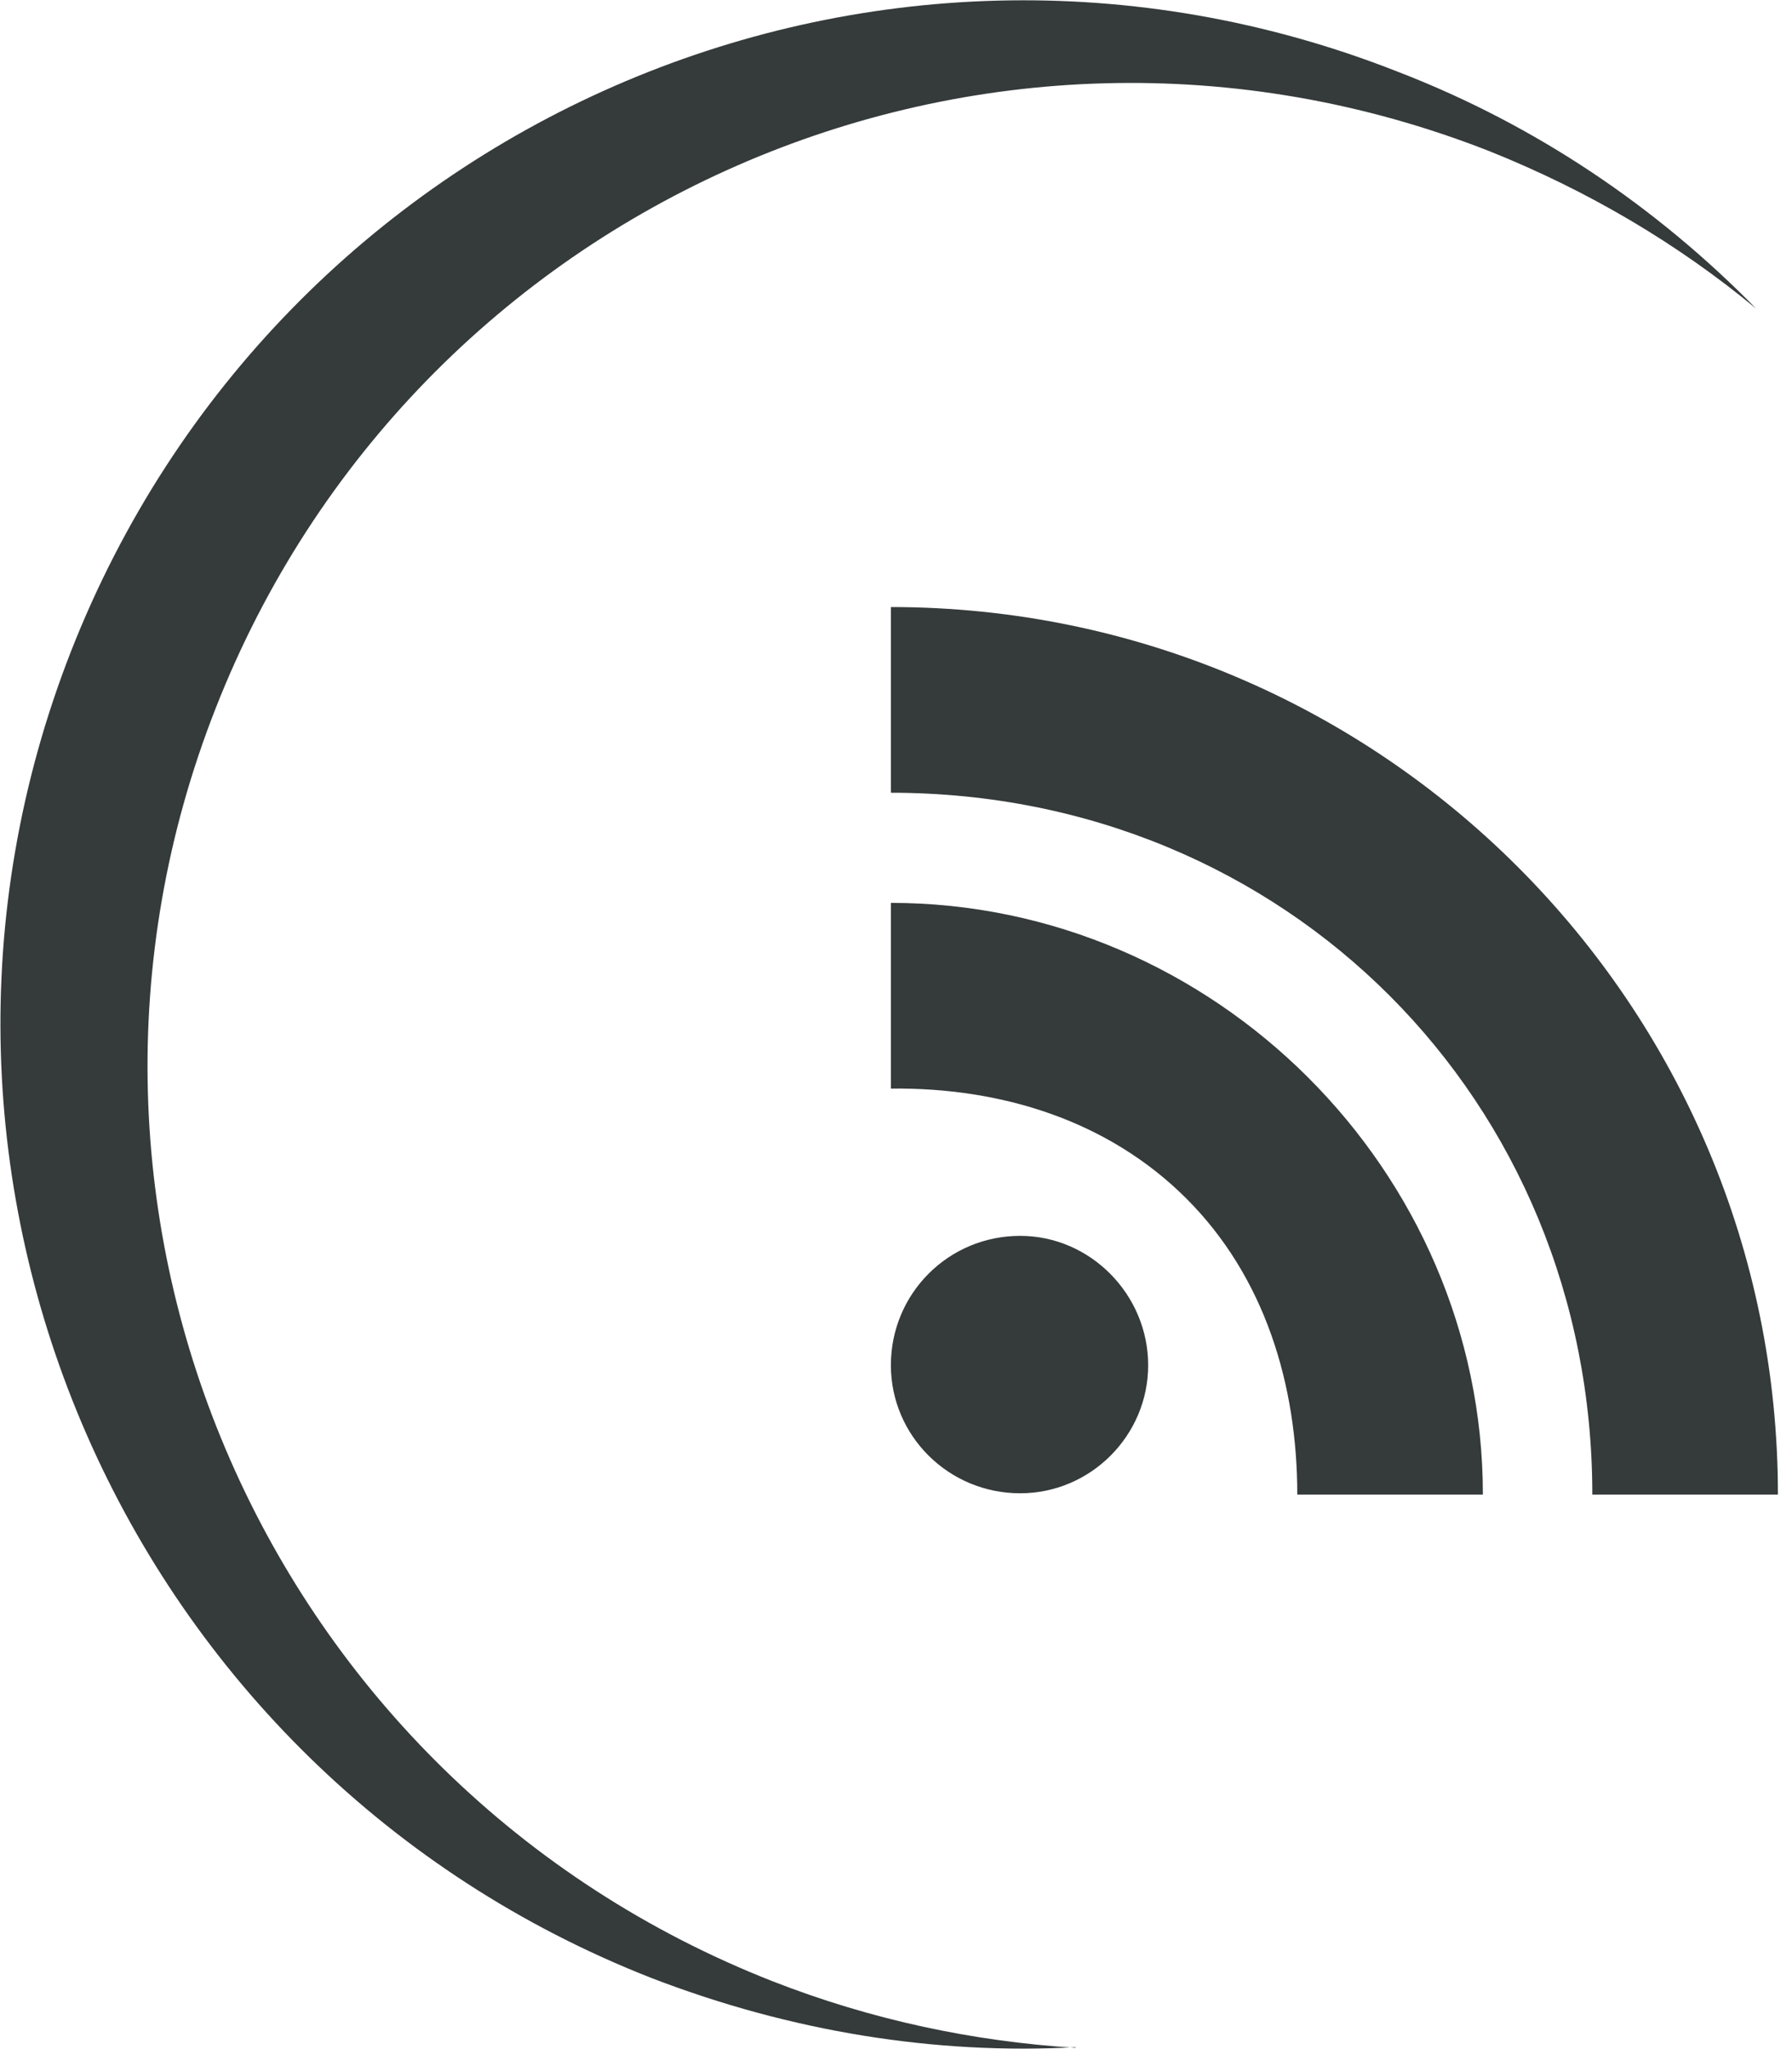
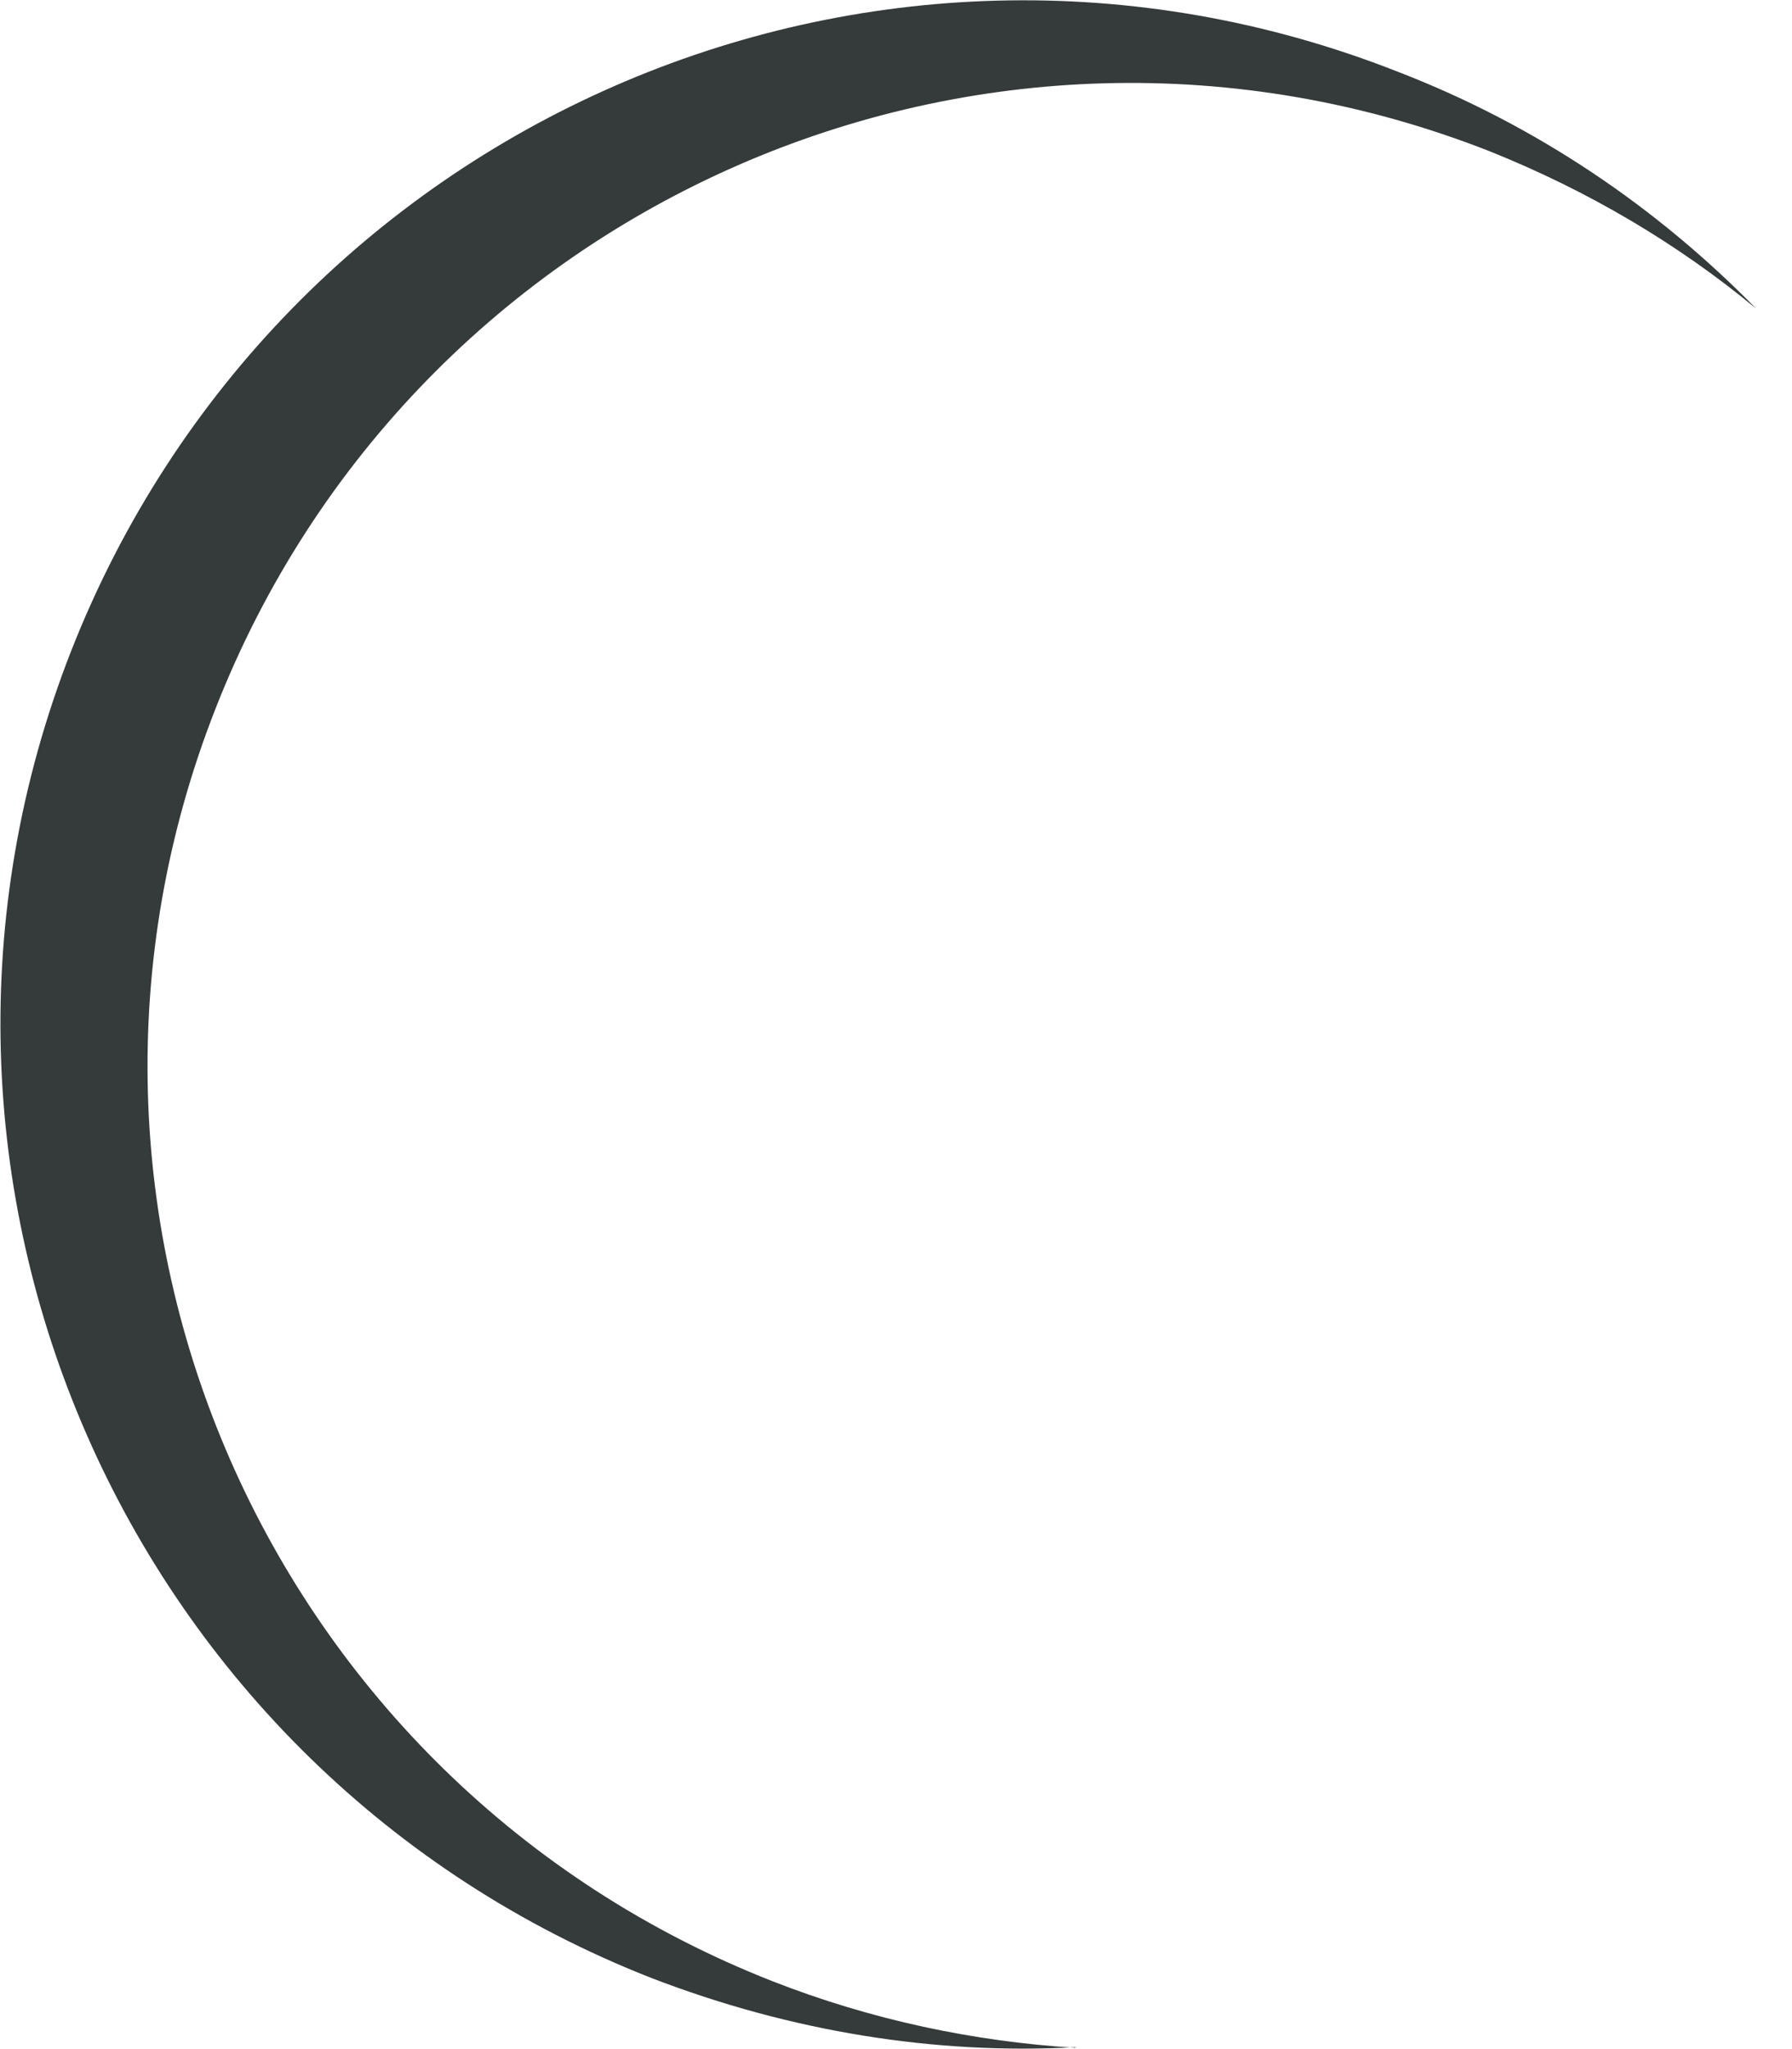
<svg xmlns="http://www.w3.org/2000/svg" width="28" height="32">
-   <path fill="#353A3B" d="M15.94 19.3c-1.12 0-2.02.9-2.02 2.02 0 1.1.9 2 2.02 2 1.1 0 2-.9 2-2s-.9-2.02-2-2.02M13.92 14.1V17c1.73-.02 3.4.5 4.62 1.72 1.22 1.22 1.73 2.9 1.73 4.62h2.9c0-5.05-4.2-9.24-9.25-9.24M13.92 9.48v2.9c6.17 0 10.96 4.8 10.96 10.96h2.9c0-7.64-6.2-13.86-13.86-13.86" />
  <path fill="#353A3B" fill-rule="evenodd" d="M16.8 31.98c-1.58-.1-3.17-.43-4.73-1.04-7.9-3.1-11.8-12-8.7-19.88 3.1-7.9 12-11.8 19.9-8.7 1.55.62 2.95 1.45 4.17 2.46-1.54-1.57-3.42-2.86-5.6-3.7-8.23-3.24-17.5.82-20.73 9.05-3.22 8.22.85 17.5 9.07 20.72 2.18.84 4.44 1.2 6.63 1.08" clip-rule="evenodd" />
</svg>